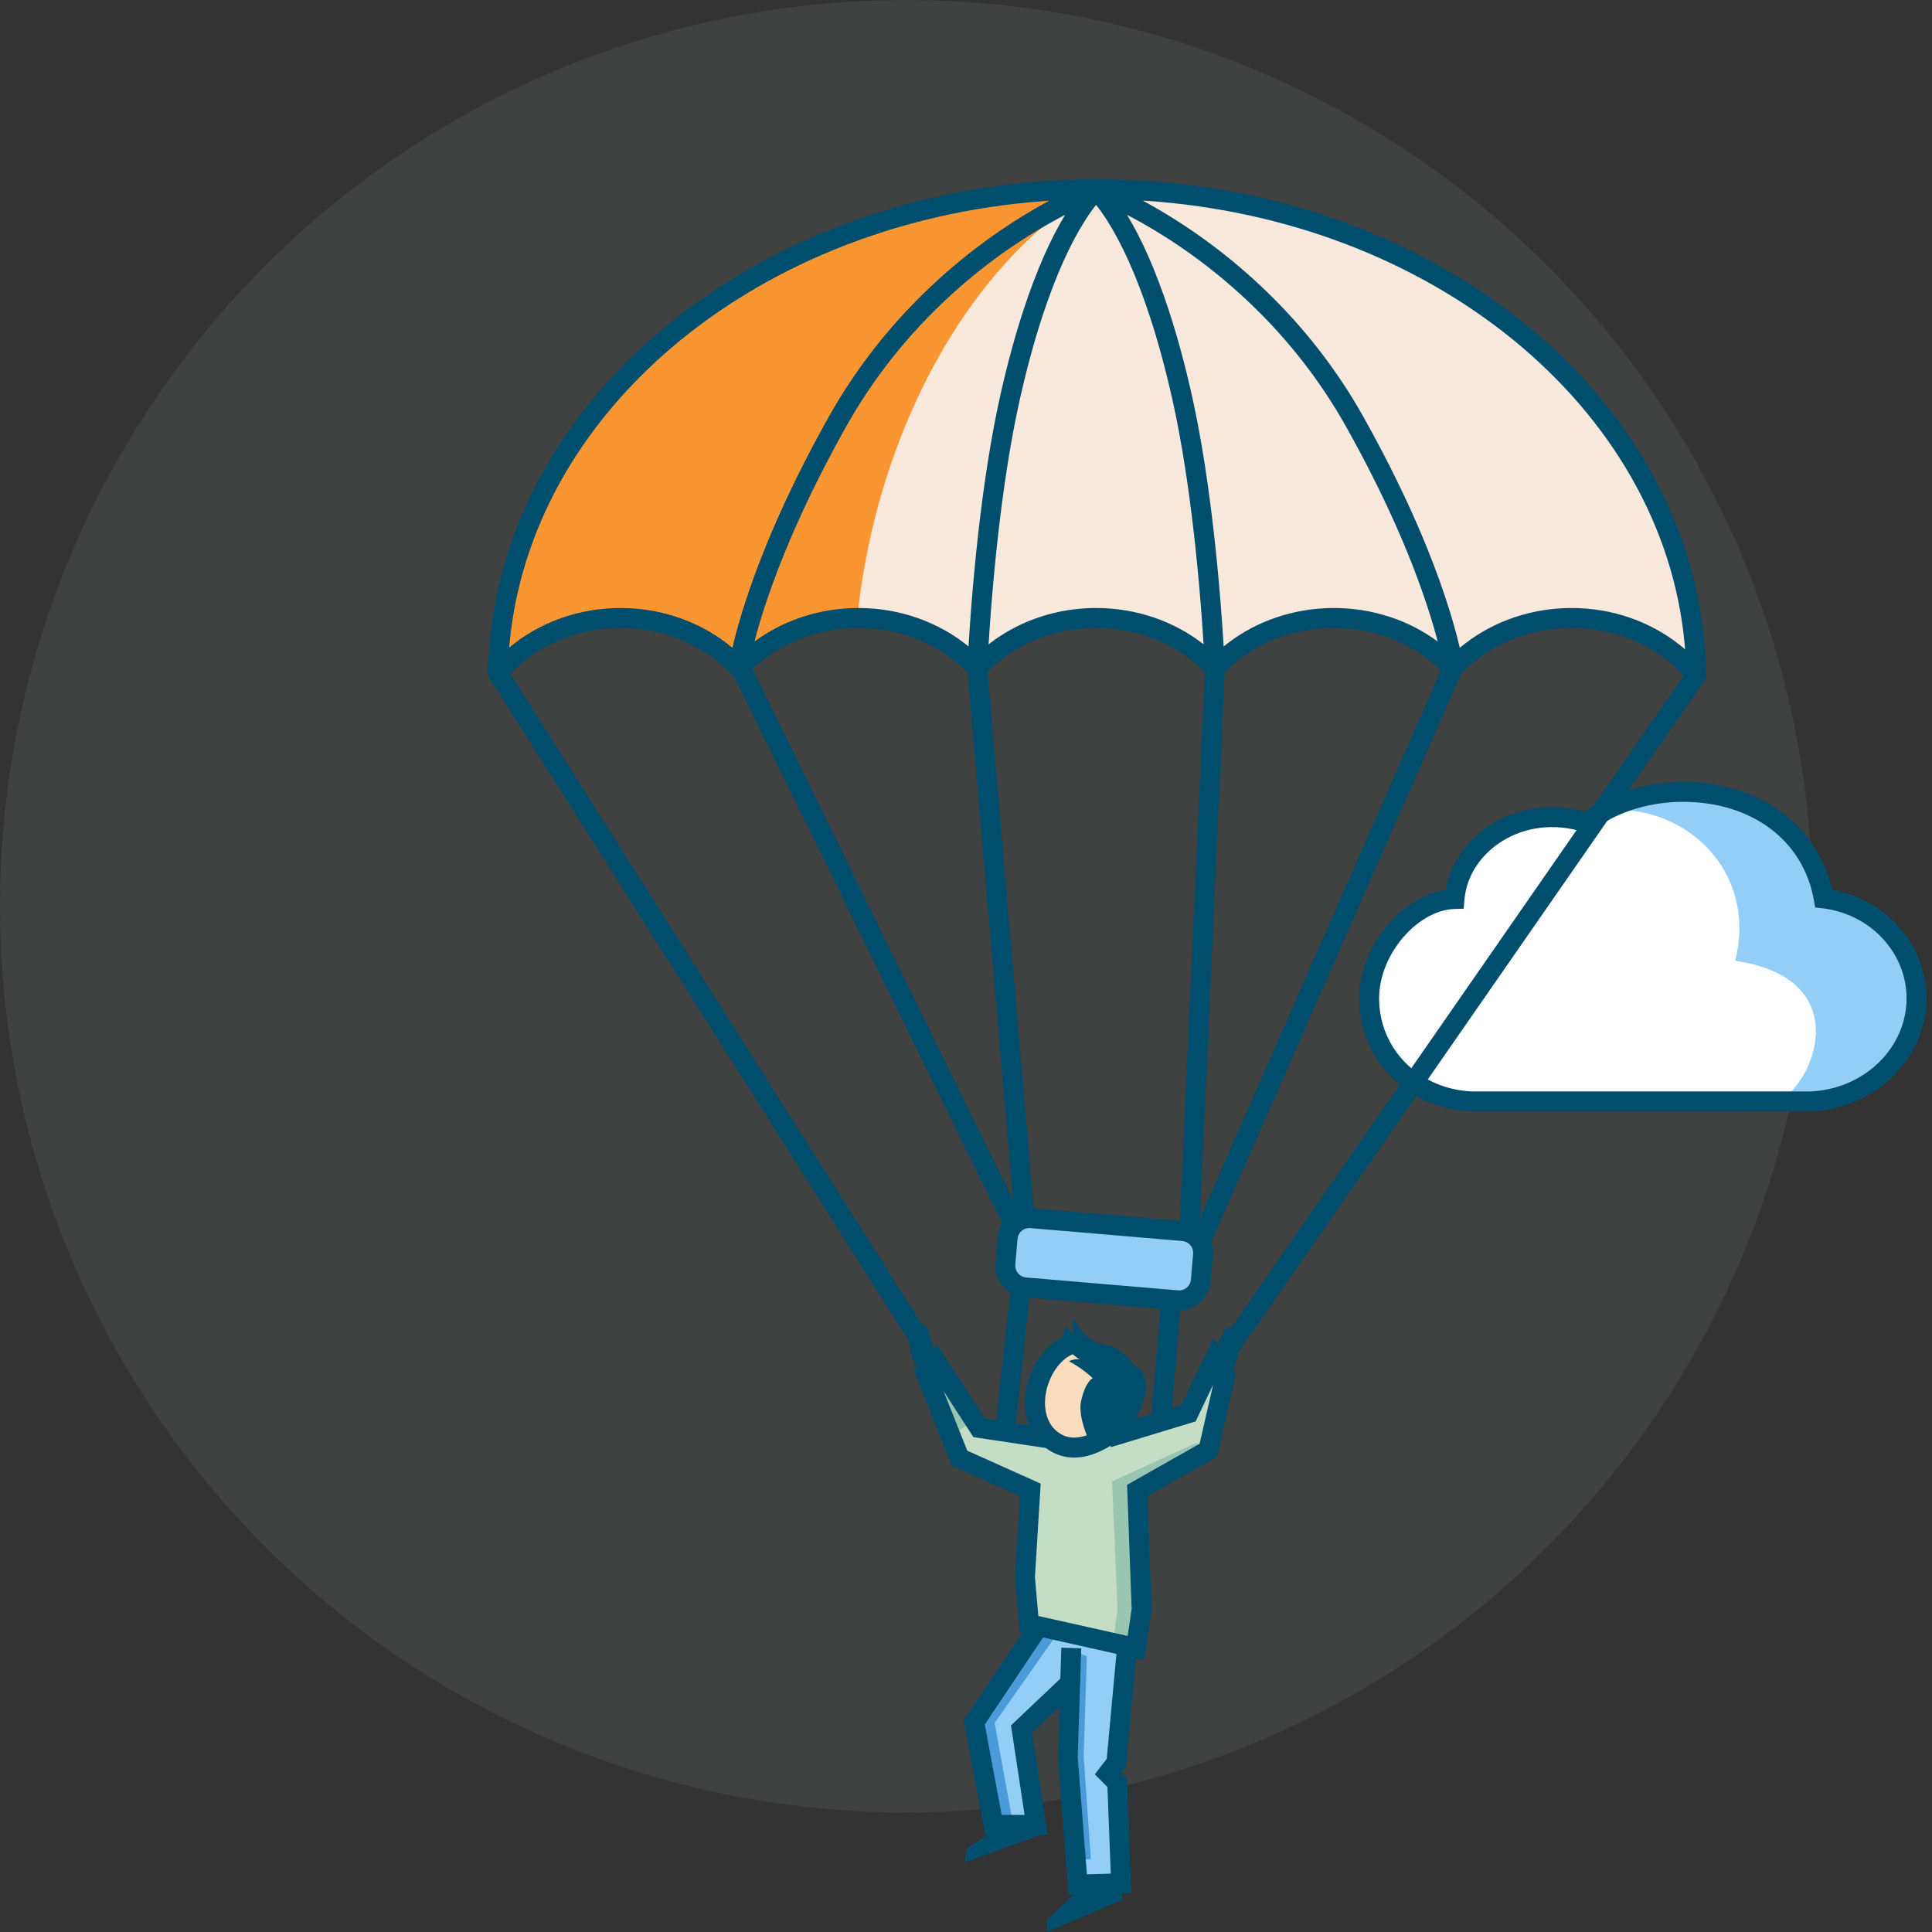
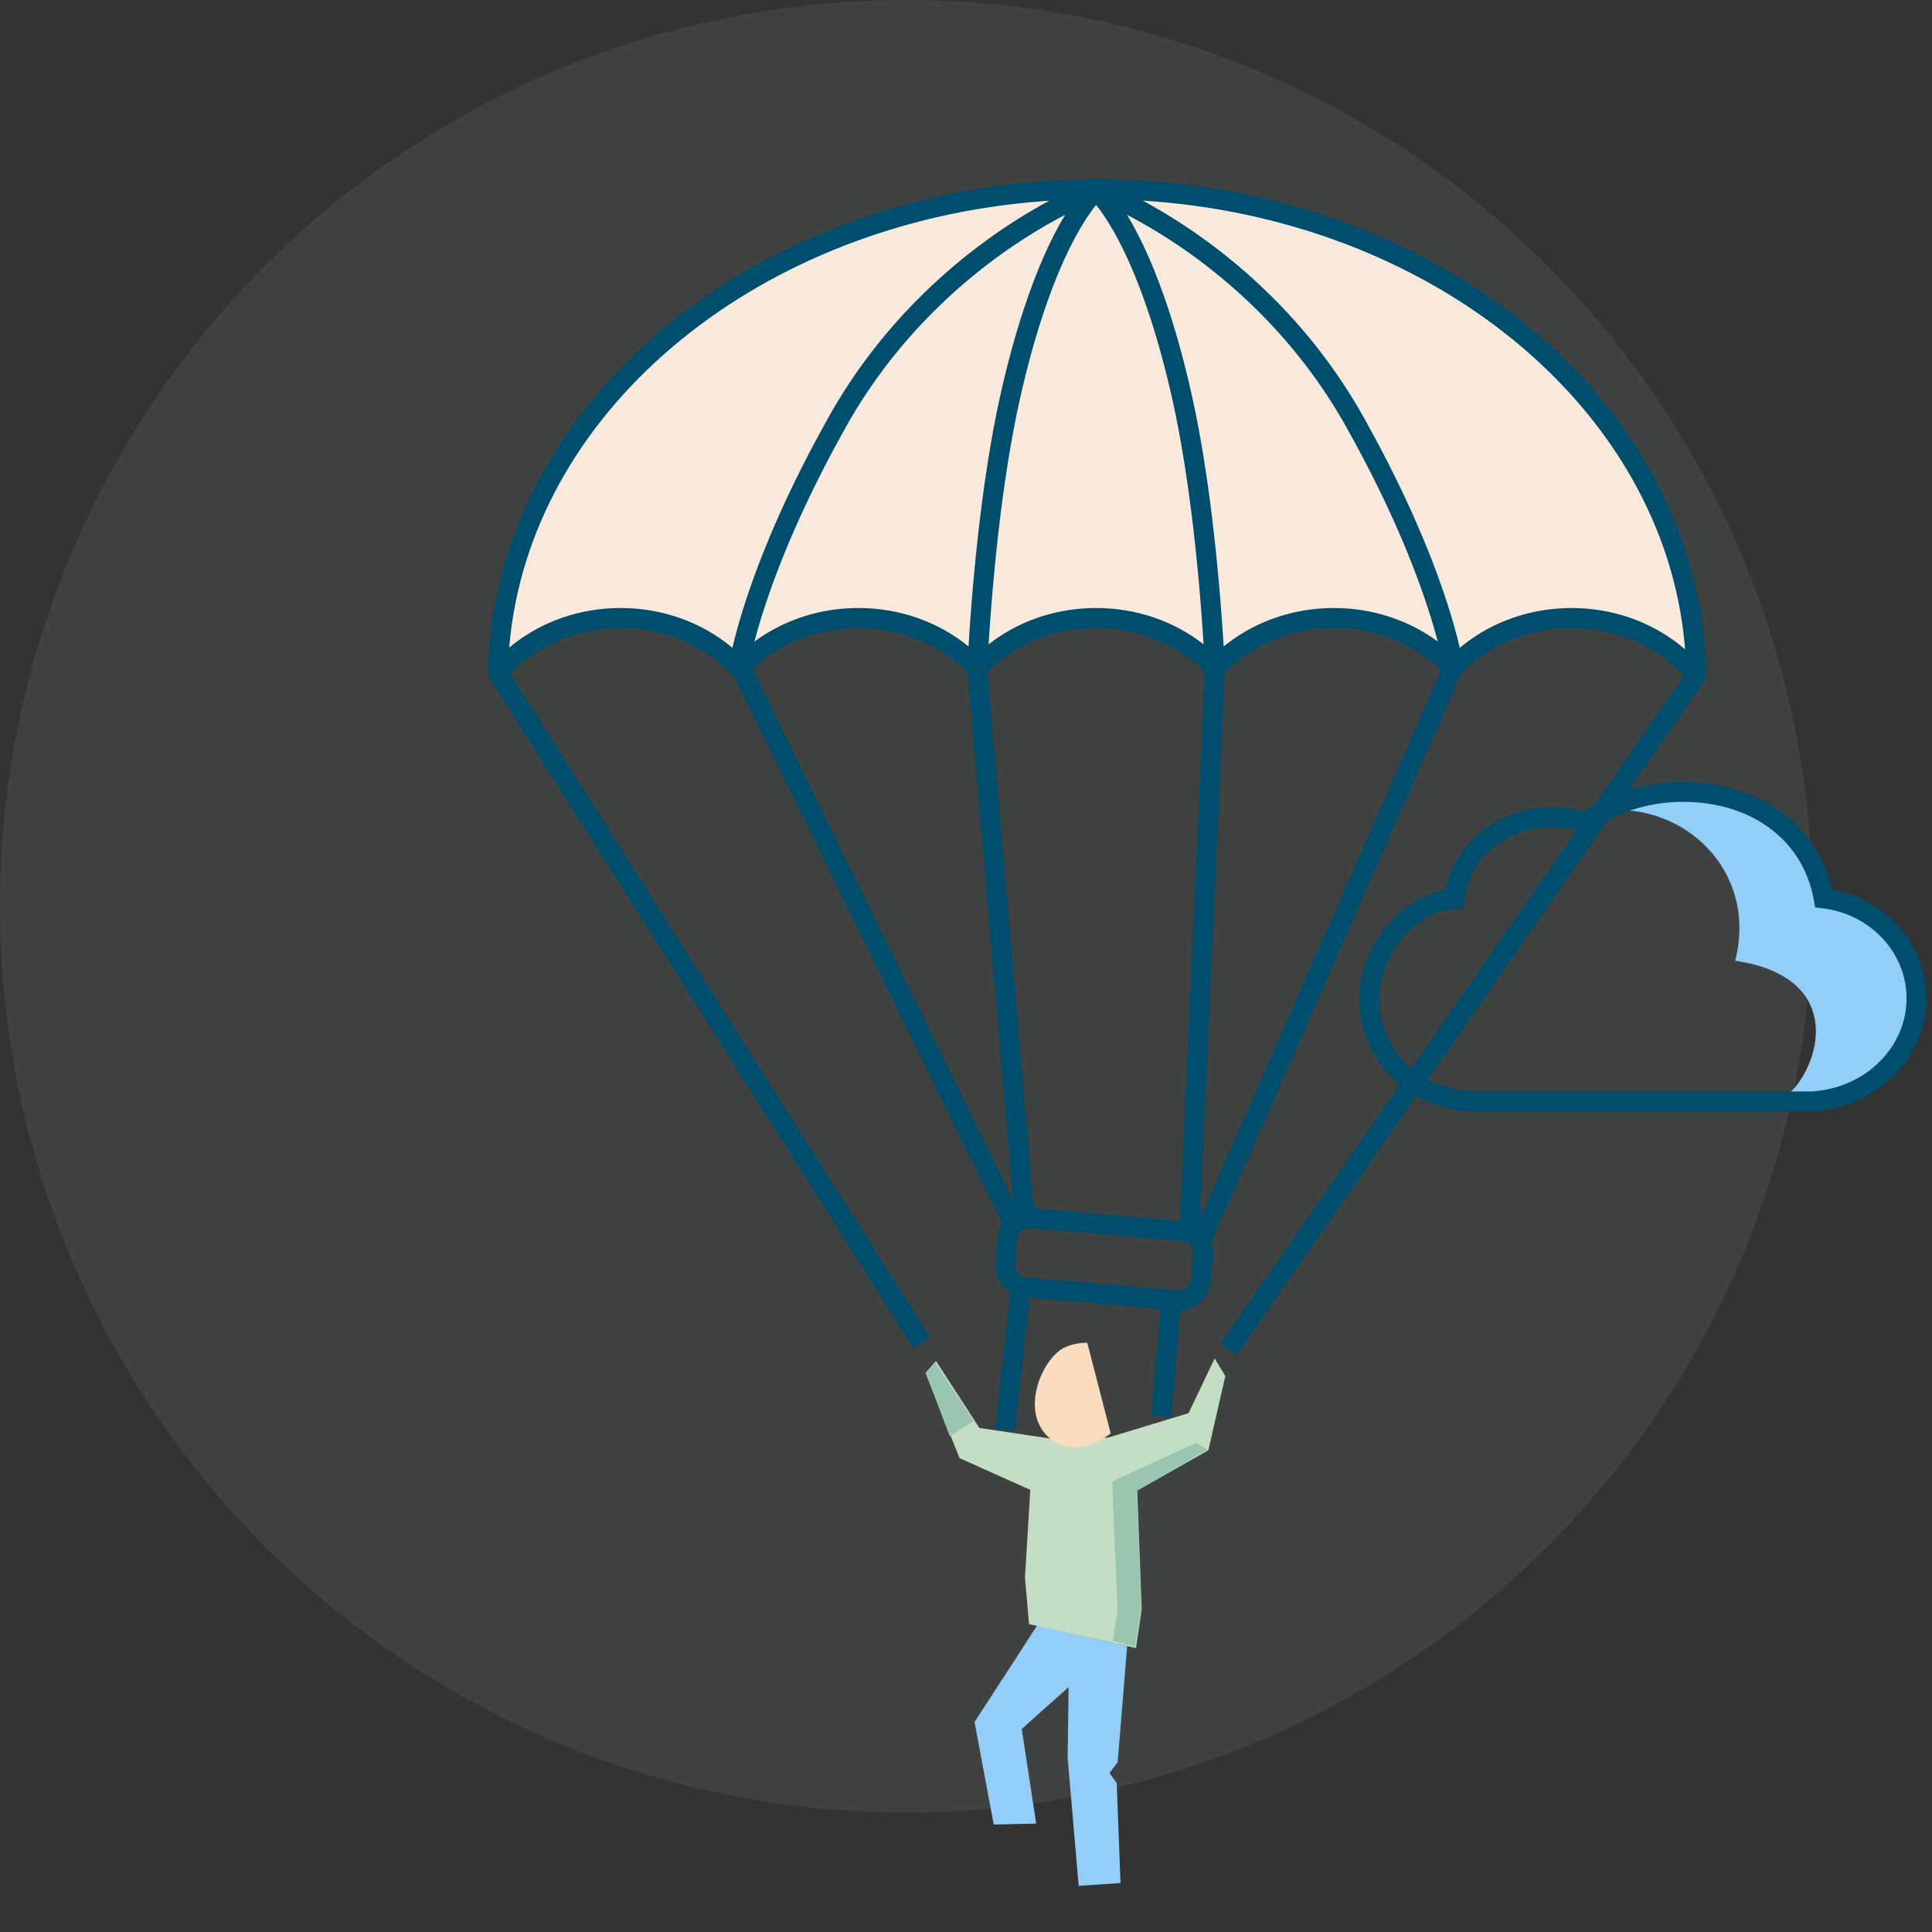
<svg xmlns="http://www.w3.org/2000/svg" width="194px" height="194px" viewBox="0 0 194 194" version="1.1">
  <rect x="0" y="0" width="194" height="194" fill="#333333" stroke="none" />
  <title>illu_fallschirm-mit-wolken-im-kreis-xl-l_polychrome</title>
  <g id="New-Symbols-202222" stroke="none" stroke-width="1" fill="none" fill-rule="evenodd">
    <g id="Charakter/Fallschirm-mit-Wolken-im-Kreis-Xl-L-(Polychrome)" fill-rule="nonzero">
      <g id="Group">
        <circle id="Oval" fill="#EEF6FB" opacity="0.07" cx="91" cy="91" r="91" />
        <g id="Group-73" transform="translate(49, 18)">
-           <path d="M88.482,82.249 C88.482,87.83 92.848,92.277 98.637,92.592 L98.719,92.597 L132.877,92.597 L132.958,92.592 C138.839,92.271 143.446,87.728 143.446,82.249 C143.446,77.099 139.372,72.835 134.124,72.212 C132.999,65.847 127.535,61.515 119.965,61.515 C115.233,61.515 111.766,63.423 110.366,64.613 C102.935,62.225 97.435,67.581 97.053,72.272 C92.9,72.385 88.482,77.162 88.482,82.249" id="Fill-1" fill="#FFFFFF" />
          <path d="M125.239,78.47 C127.517,69.486 120.18,62.637 112.242,63.377 C124.472,57.932 132.998,65.847 134.124,72.212 C139.371,72.835 143.446,77.099 143.446,82.249 C143.446,92.742 131.152,92.803 129.403,92.597 C132.848,91.419 137.832,80.349 125.239,78.47" id="Fill-3" fill="#92CEF7" />
          <path d="M119.545,60.52 C115.913,60.604 112.603,61.763 110.426,63.304 L110.149,63.506 L110.098,63.491 C103.413,61.673 97.247,65.723 96.187,71.233 L96.165,71.352 L96.063,71.367 C91.591,72.119 87.482,77.128 87.482,82.249 C87.482,88.271 92.118,93.09 98.279,93.571 L98.658,93.595 L132.877,93.597 L133.02,93.59 C139.41,93.242 144.446,88.275 144.446,82.249 L144.442,81.959 C144.301,76.751 140.375,72.378 135.128,71.358 L134.963,71.327 L134.909,71.092 C133.325,64.678 127.54,60.515 119.965,60.515 L119.545,60.52 Z M119.965,62.515 C126.971,62.515 132.087,66.433 133.139,72.386 L133.269,73.118 L134.006,73.205 C138.807,73.775 142.446,77.66 142.446,82.249 C142.446,87.093 138.417,91.153 133.19,91.574 L132.815,91.599 L98.719,91.597 L98.698,91.594 C93.425,91.307 89.482,87.291 89.482,82.249 C89.482,77.804 93.383,73.372 97.08,73.272 L97.977,73.247 L98.05,72.353 C98.447,67.475 104.015,63.623 110.06,65.565 L110.59,65.735 L111.014,65.375 C112.857,63.808 116.232,62.515 119.965,62.515 Z" id="Stroke-5" fill="#004E6D" />
-           <path d="M69.214,112.569 L53.952,111.273 C52.747,111.17 51.853,110.11 51.955,108.904 L52.175,106.319 C52.278,105.114 53.338,104.22 54.543,104.322 L69.805,105.619 C71.01,105.721 71.904,106.781 71.802,107.987 L71.582,110.572 C71.479,111.777 70.419,112.672 69.214,112.569" id="Fill-7" fill="#92CEF7" />
          <polygon id="Fill-9" fill="#92CEF7" points="64.183 147.287 63.229 158.957 62.408 160.031 63.135 161.041 63.514 171.08 59.312 171.365 58.207 158.484 58.302 151.412 53.596 155.611 55.048 165.114 50.784 165.208 48.857 154.916 55.143 145.224" />
-           <path d="M59.118,147.927 L60.137,148.296 L59.816,158.358 L60.532,168.671 L59.479,168.713 L58.721,158.442 L59.118,147.927 Z M55.708,145.351 L57.098,146.14 L50.875,155.011 L52.707,165.051 L51.412,165.272 L49.423,154.916 L55.708,145.351 Z" id="Shape" fill="#4A9BD7" />
          <path d="M13.318,44.052 C18.114,44.052 22.401,46.018 25.255,49.106 C28.11,46.018 32.396,44.052 37.192,44.052 C41.988,44.052 46.274,46.018 49.129,49.106 C51.984,46.018 56.27,44.052 61.066,44.052 C65.862,44.052 70.148,46.018 73.003,49.106 C75.858,46.018 80.144,44.052 84.94,44.052 C89.736,44.052 94.022,46.018 96.877,49.106 C99.732,46.018 104.017,44.052 108.814,44.052 C113.952,44.052 118.495,46.316 121.329,49.791 C120.956,22.794 94.168,1 61.161,1 C28.253,1 1.53,22.665 1.001,49.551 C3.846,46.212 8.298,44.052 13.318,44.052" id="Fill-23" fill="#F9E9DC" />
-           <path d="M41.877,24.835 C49.504,6.295 61.161,1 61.161,1 C28.252,1 1.53,22.665 1.001,49.551 C3.846,46.211 8.298,44.052 13.318,44.052 C18.114,44.052 22.4,46.018 25.255,49.105 C28.088,46.041 32.334,44.086 37.086,44.057 C37.589,39.135 38.839,32.219 41.877,24.835" id="Fill-25" fill="#FA9632" />
          <path d="M61.161,0 C94.646,0 121.947,22.161 122.329,49.777 C122.332,50.037 122.245,50.258 122.105,50.427 L75.138,118.1 L73.495,116.96 L120.066,49.857 C117.324,46.848 113.241,45.052 108.814,45.052 C104.56,45.052 100.616,46.701 97.873,49.51 L97.721,49.668 L72.622,106.722 C72.754,107.087 72.82,107.482 72.809,107.89 L72.798,108.071 L72.578,110.657 C72.439,112.284 71.103,113.522 69.511,113.575 L68.6,124.29 L66.607,124.12 L67.515,113.428 L54.381,112.312 L52.914,125.682 L50.926,125.464 L52.427,111.784 C51.514,111.203 50.927,110.174 50.948,109.034 L50.959,108.819 L51.179,106.233 C51.223,105.719 51.386,105.244 51.64,104.833 L24.725,49.955 C24.651,49.909 24.582,49.852 24.52,49.785 C21.771,46.81 17.708,45.052 13.318,45.052 C8.992,45.052 4.991,46.765 2.25,49.657 L44.4,116.296 L42.71,117.366 L0.194,50.149 C0.071,49.984 -0.004,49.774 0,49.531 C0.542,22.019 27.788,0 61.161,0 Z M54.459,105.318 C53.845,105.266 53.3,105.69 53.188,106.283 L53.171,106.403 L52.951,108.988 C52.899,109.603 53.323,110.148 53.916,110.26 L54.037,110.276 L69.299,111.572 C69.912,111.625 70.457,111.201 70.569,110.608 L70.586,110.487 L70.806,107.902 C70.858,107.287 70.434,106.743 69.841,106.631 L69.72,106.615 L54.459,105.318 Z M61.066,45.052 C56.833,45.052 52.905,46.686 50.163,49.47 L54.8,103.34 L69.471,104.587 L71.984,49.486 C69.331,46.783 65.56,45.159 61.476,45.057 L61.066,45.052 Z M84.94,45.052 C80.824,45.052 76.996,46.597 74.268,49.241 L73.983,49.525 L71.484,104.339 L95.69,49.318 C93.047,46.716 89.349,45.157 85.35,45.057 L84.94,45.052 Z M37.192,45.052 C33.104,45.052 29.301,46.576 26.576,49.187 L52.719,102.492 L48.163,49.54 C45.506,46.805 41.713,45.16 37.602,45.057 L37.192,45.052 Z M65.746,2.143 L66.143,2.359 C66.314,2.454 66.487,2.55 66.661,2.649 C70.636,4.897 74.609,7.792 78.318,11.404 C82.036,15.024 85.284,19.176 87.926,23.894 C91.738,30.7 94.434,36.838 96.203,42.208 C96.763,43.908 97.193,45.422 97.51,46.742 L97.582,47.054 C100.398,44.682 104.044,43.255 107.955,43.072 L108.391,43.057 L108.814,43.052 C112.878,43.052 116.698,44.401 119.662,46.754 L119.976,47.01 L120.206,47.206 L120.161,46.659 C117.962,22.937 94.799,3.963 65.746,2.143 Z M56.351,2.158 L55.633,2.208 C27.408,4.347 4.937,22.695 2.26,45.737 L2.185,46.437 L2.132,47.027 L2.182,46.985 C4.983,44.657 8.593,43.252 12.468,43.072 L12.899,43.057 L13.318,43.052 C17.548,43.052 21.523,44.507 24.543,47.048 L24.513,47.174 C24.838,45.756 25.3,44.096 25.922,42.208 C27.691,36.838 30.386,30.7 34.198,23.894 C36.841,19.176 40.088,15.024 43.807,11.404 C47.515,7.792 51.488,4.897 55.463,2.649 C55.764,2.479 56.06,2.315 56.351,2.158 Z M64.171,3.571 L64.233,3.674 C65.657,6.049 67.064,9.191 68.378,13.207 C69.208,15.743 69.979,18.568 70.679,21.697 C71.155,23.821 71.585,26.138 71.971,28.618 C72.668,33.09 73.194,37.875 73.574,42.66 L73.682,44.065 L73.776,45.406 L73.857,46.677 L73.869,46.92 C76.665,44.627 80.25,43.25 84.089,43.072 L84.517,43.057 L84.94,43.052 C88.807,43.052 92.461,44.269 95.368,46.419 C95.089,45.347 94.737,44.15 94.303,42.834 C92.574,37.585 89.93,31.565 86.181,24.871 C83.636,20.327 80.507,16.327 76.922,12.837 C73.344,9.352 69.509,6.557 65.676,4.389 C65.159,4.097 64.657,3.824 64.171,3.571 Z M57.954,3.571 L57.911,3.593 C57.438,3.84 56.95,4.105 56.448,4.389 C52.615,6.557 48.78,9.352 45.202,12.837 C41.617,16.327 38.488,20.327 35.943,24.871 C32.194,31.565 29.55,37.585 27.821,42.834 C27.387,44.153 27.034,45.352 26.755,46.428 C29.444,44.433 32.775,43.24 36.324,43.072 L36.769,43.057 L37.192,43.052 C41.347,43.052 45.255,44.456 48.255,46.914 L48.268,46.677 L48.349,45.406 L48.443,44.065 C48.477,43.607 48.512,43.139 48.55,42.66 C48.931,37.875 49.457,33.09 50.154,28.618 C50.541,26.138 50.97,23.821 51.446,21.697 C52.147,18.566 52.918,15.74 53.749,13.202 C55.081,9.13 56.509,5.957 57.954,3.571 Z M61.062,2.577 L61.041,2.604 C60.715,3.009 60.361,3.503 59.984,4.093 C58.517,6.387 57.038,9.582 55.649,13.824 C54.839,16.3 54.085,19.064 53.398,22.134 C52.932,24.213 52.51,26.487 52.13,28.926 C51.442,33.342 50.921,38.08 50.544,42.819 L50.438,44.211 L50.345,45.539 L50.269,46.7 C53.019,44.542 56.489,43.248 60.197,43.073 L60.643,43.057 L61.066,43.052 C65.095,43.052 68.893,44.373 71.855,46.694 L71.78,45.539 L71.687,44.211 C71.654,43.757 71.618,43.293 71.581,42.819 C71.204,38.08 70.683,33.342 69.995,28.926 C69.615,26.487 69.193,24.213 68.728,22.134 C68.041,19.066 67.287,16.303 66.477,13.829 C65.088,9.585 63.609,6.389 62.141,4.094 C61.755,3.491 61.394,2.988 61.062,2.577 Z" id="Shape" fill="#004E6D" />
          <polygon id="Fill-55" fill="#C4DDC5" points="62.259 126.359 70.346 123.902 72.967 118.409 74.041 120.176 72.336 127.627 65.197 131.668 65.639 143.602 65.071 147.485 54.331 145.086 53.921 140.381 54.458 131.605 47.351 128.417 43.94 119.861 44.982 118.661 49.341 125.386 56.511 126.459" />
          <path d="M71.093,126.891 L72.23,127.564 L65.155,131.689 L65.576,143.56 L64.986,147.348 L62.754,146.759 L63.217,143.644 L62.67,130.763 L71.093,126.891 Z M44.897,118.809 L48.772,124.702 L46.371,126.217 L43.97,119.903 L44.897,118.809 Z" id="Shape" fill="#9AC5B1" />
          <path d="M60.174,116.825 C60.174,116.825 58.427,116.792 57.342,117.653 C55.265,119.3 53.561,124.022 56.441,126.459 C59.143,128.747 62.529,125.929 62.529,125.929 L60.174,116.825 Z" id="Fill-61" fill="#FADCBE" />
-           <path d="M58.931,114.39 L58.974,114.537 L58.974,114.537 L59.021,114.668 L59.021,114.668 L59.091,114.832 L59.091,114.832 L59.187,115.024 C59.369,115.364 59.672,115.799 60.163,116.22 C60.712,116.69 61.212,116.832 61.724,116.952 L62.168,117.058 C62.617,117.172 63.088,117.336 63.618,117.742 C63.87,117.934 64.082,118.131 64.254,118.312 L64.442,118.52 L64.442,118.52 L64.593,118.704 L64.593,118.704 L64.747,118.914 L64.747,118.914 L64.822,119.029 L64.822,119.029 L64.923,119.074 L64.923,119.074 L65.035,119.135 L65.035,119.135 L65.173,119.226 L65.173,119.226 L65.276,119.305 L65.276,119.305 L65.383,119.4 C65.401,119.417 65.419,119.435 65.438,119.453 L65.546,119.574 C66.086,120.22 66.526,121.551 65.202,124.115 C65.137,124.241 65.07,124.364 65.001,124.481 L69.632,123.073 L72.86,116.309 L73.272,116.988 L73.918,115.651 L73.918,115.651 C74.377,114.681 75.798,115.751 75.526,117.103 C75.362,117.923 75.183,118.608 75.013,119.166 L74.869,119.614 L74.869,119.614 L75.106,120.004 L73.212,128.28 L66.217,132.238 L66.638,143.565 L66.628,143.747 L65.904,148.696 L65.074,148.511 L64.072,159.369 L63.587,159.997 L64.171,160.58 L64.615,172.082 L63.64,172.11 L63.737,172.761 L56.125,176 L56.125,174.793 L58.822,172.251 L58.295,172.266 L57.221,158.562 L57.218,158.451 L57.381,153.4 L54.651,155.987 L56.212,166.24 L55.343,166.24 L55.379,166.312 L47.853,168.995 L48.064,167.645 L50.156,166.24 L49.922,166.24 L47.767,154.731 L53.648,145.958 L53.398,145.902 L52.924,140.468 L52.922,140.32 L53.417,132.234 L46.572,129.164 L42.785,119.665 L43.048,119.364 C42.705,118.713 42.296,117.701 42.311,116.606 C42.33,115.244 43.743,114.381 44.118,115.389 L44.181,115.564 L44.181,115.564 L44.319,115.967 L44.319,115.967 L44.54,116.651 L44.54,116.651 L44.767,117.385 L44.767,117.385 L45.098,117.002 L49.934,124.464 L54.314,125.12 C53.259,122.355 54.401,118.708 56.721,116.869 C57.086,116.579 57.448,116.359 57.796,116.198 C57.78,115.839 57.865,115.559 57.939,115.388 L57.997,115.268 L57.997,115.268 L58.038,115.199 L58.038,115.199 C58.179,115.401 58.517,115.695 58.746,115.883 L58.87,115.858 L58.87,115.858 L58.805,115.694 C58.689,115.357 58.607,114.842 58.931,114.39 Z M55.741,146.425 L49.883,155.165 L51.582,164.24 L53.884,164.24 L52.517,155.255 L57.473,150.559 L57.574,147.452 L59.573,147.517 L59.218,158.451 L60.14,170.211 L62.538,170.141 L62.202,161.439 L60.933,160.168 L62.133,158.61 L63.106,148.071 L55.741,146.425 Z M72.815,121.046 L71.058,124.731 L62.549,127.316 L62.506,127.173 C62.325,127.287 62.121,127.407 61.896,127.526 C60.486,128.272 59.012,128.587 57.572,128.181 C57.019,128.025 56.497,127.765 56.012,127.397 L48.747,126.308 L45.733,121.659 L48.129,127.67 L55.498,130.976 L54.922,140.369 L55.262,144.27 L64.236,146.274 L64.635,143.548 L64.175,131.097 L71.458,126.974 L72.815,121.046 Z M58.722,117.987 L58.674,118.005 C58.439,118.107 58.2,118.248 57.963,118.436 C55.858,120.105 55.105,124.019 57.087,125.696 C57.413,125.972 57.755,126.154 58.115,126.256 C58.732,126.43 59.418,126.369 60.126,126.124 C59.719,125.08 59.337,123.732 59.554,122.714 C59.766,121.719 60.058,121.136 60.298,120.803 L60.404,120.666 L60.404,120.666 L60.5,120.56 L60.5,120.56 L60.583,120.483 L60.583,120.483 L60.649,120.431 L60.649,120.431 L60.724,120.384 L60.724,120.384 L60.616,120.285 L60.616,120.285 L60.385,120.083 C60.353,120.056 60.318,120.027 60.282,119.997 L60.043,119.804 L60.043,119.804 L59.763,119.589 C59.713,119.552 59.661,119.514 59.609,119.476 L59.275,119.244 C58.985,119.05 58.665,118.854 58.327,118.68 L58.477,118.621 L58.477,118.621 L58.642,118.568 C58.859,118.505 59.157,118.45 59.423,118.504 L59.305,118.433 L59.305,118.433 L59.173,118.346 L59.173,118.346 L59.008,118.226 C58.919,118.158 58.821,118.078 58.722,117.987 Z" id="Shape" fill="#004E6D" />
        </g>
      </g>
    </g>
  </g>
</svg>